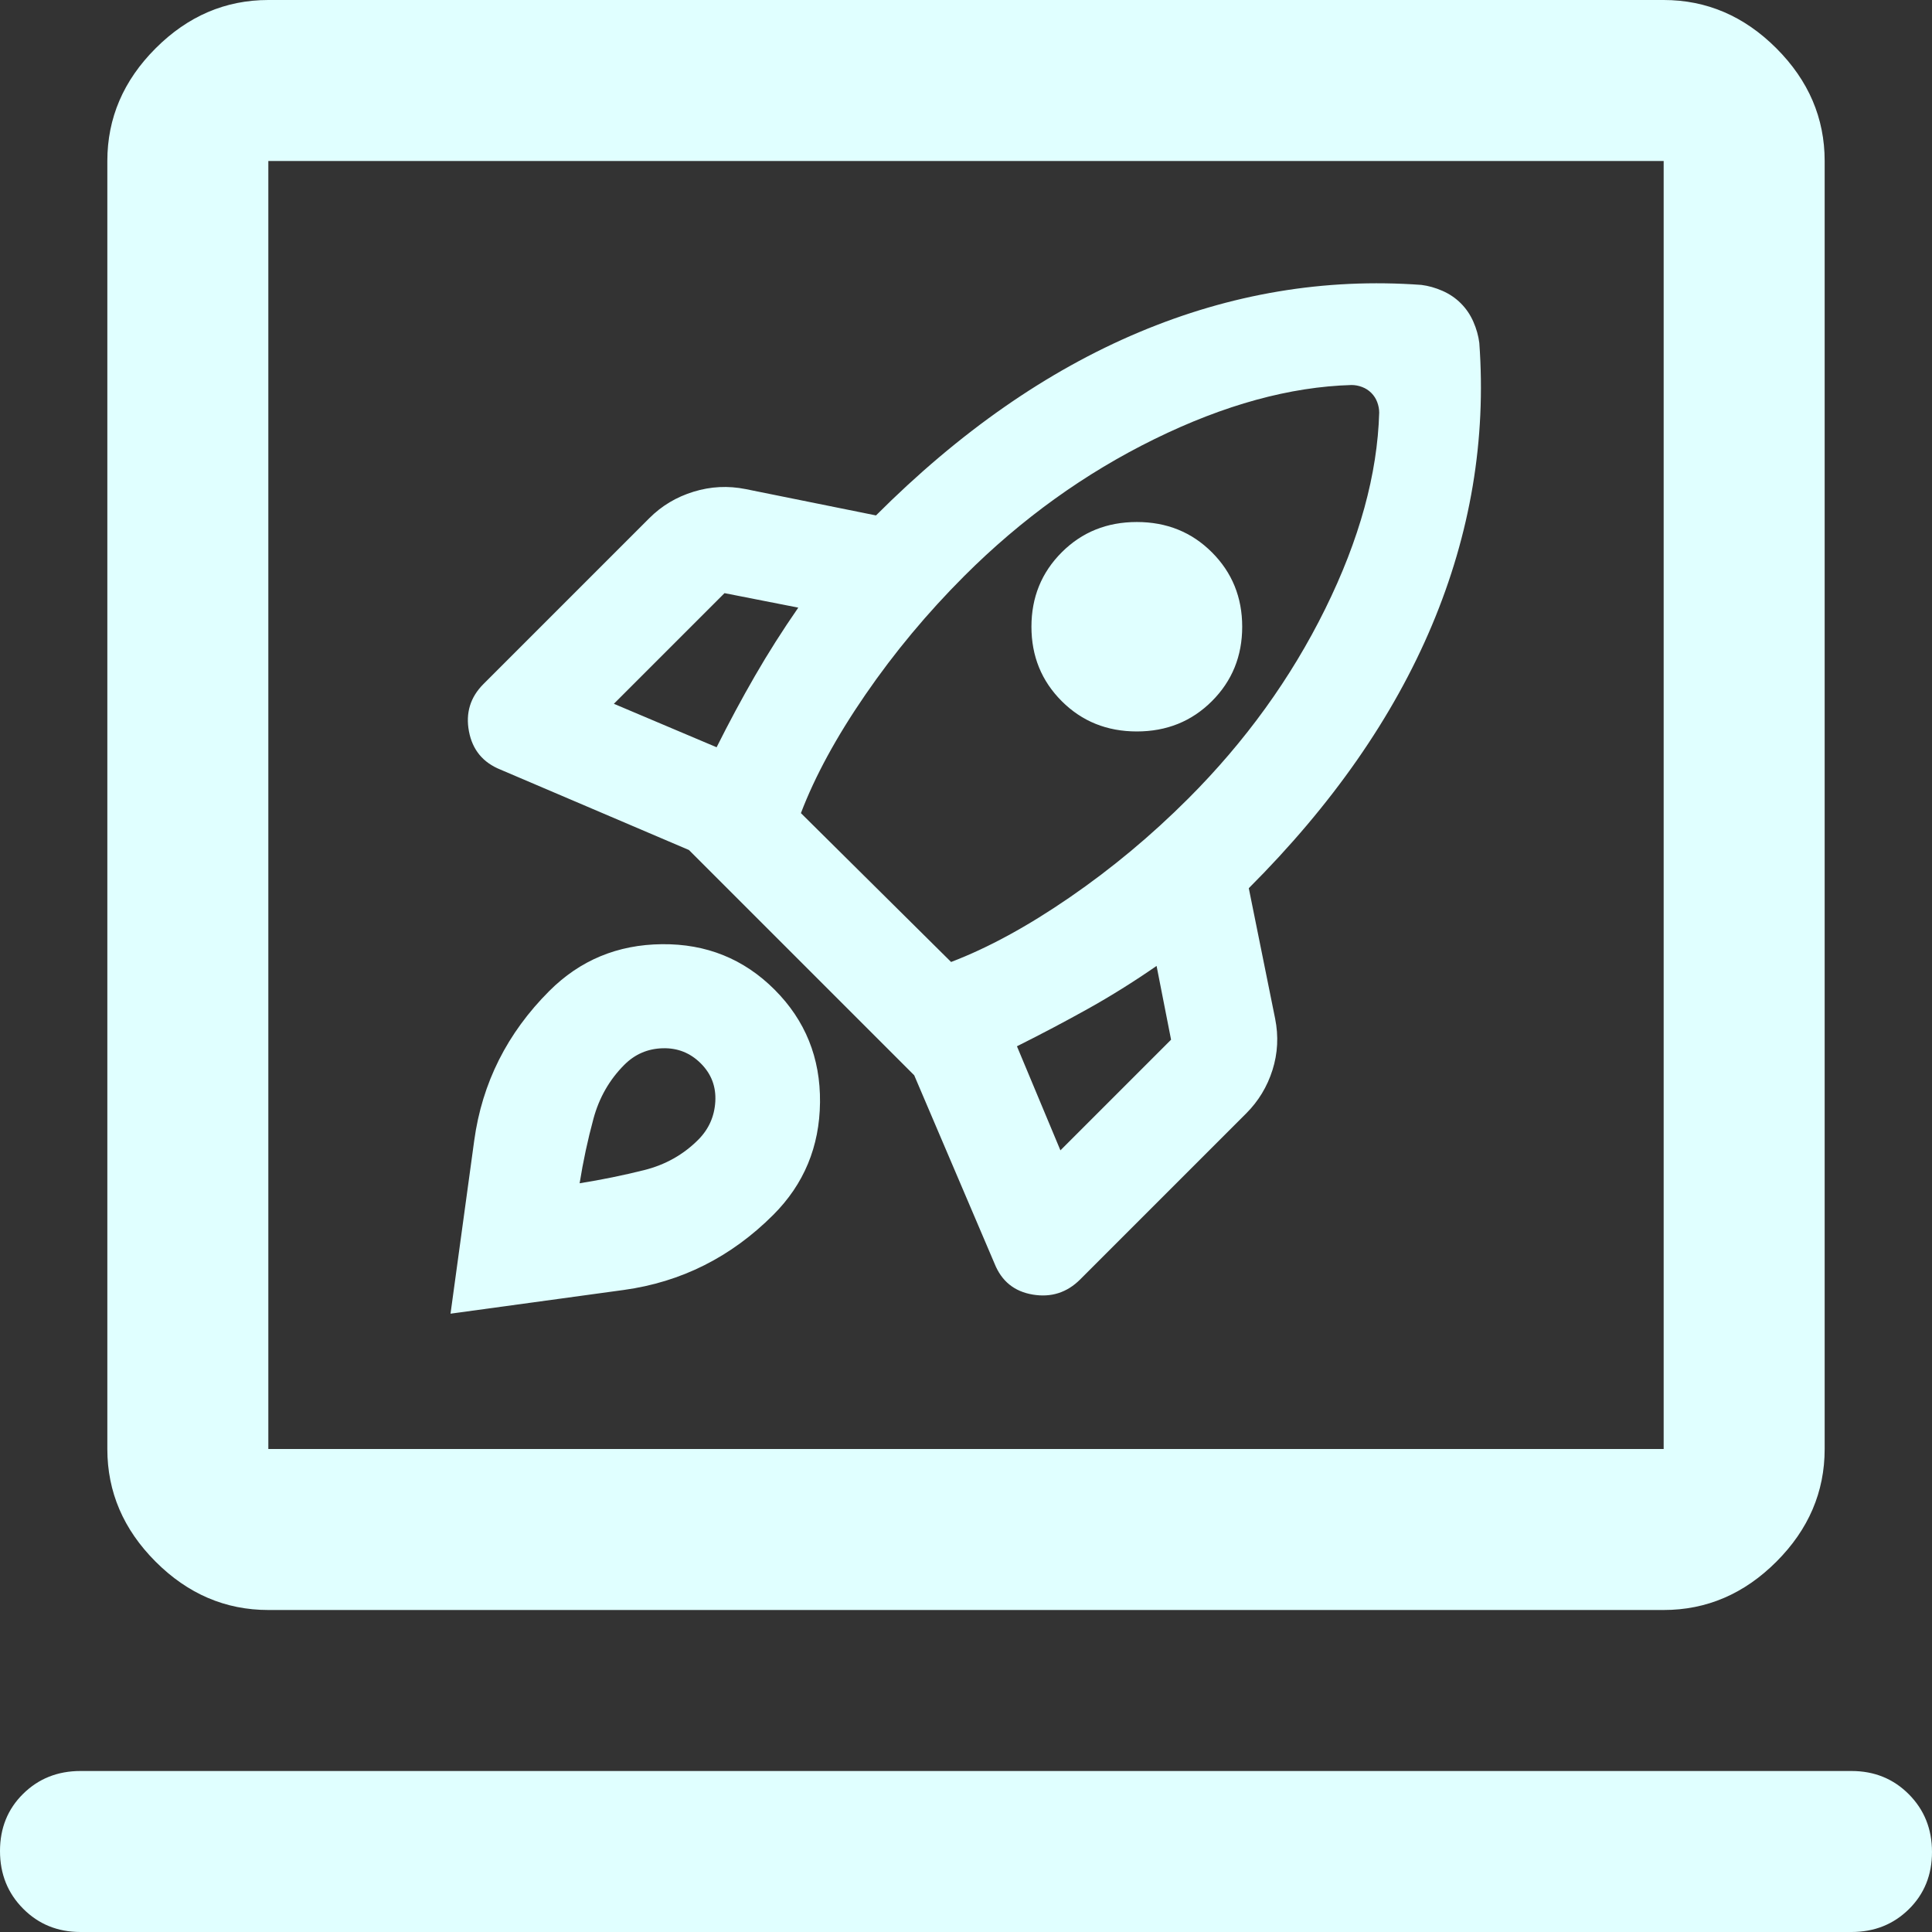
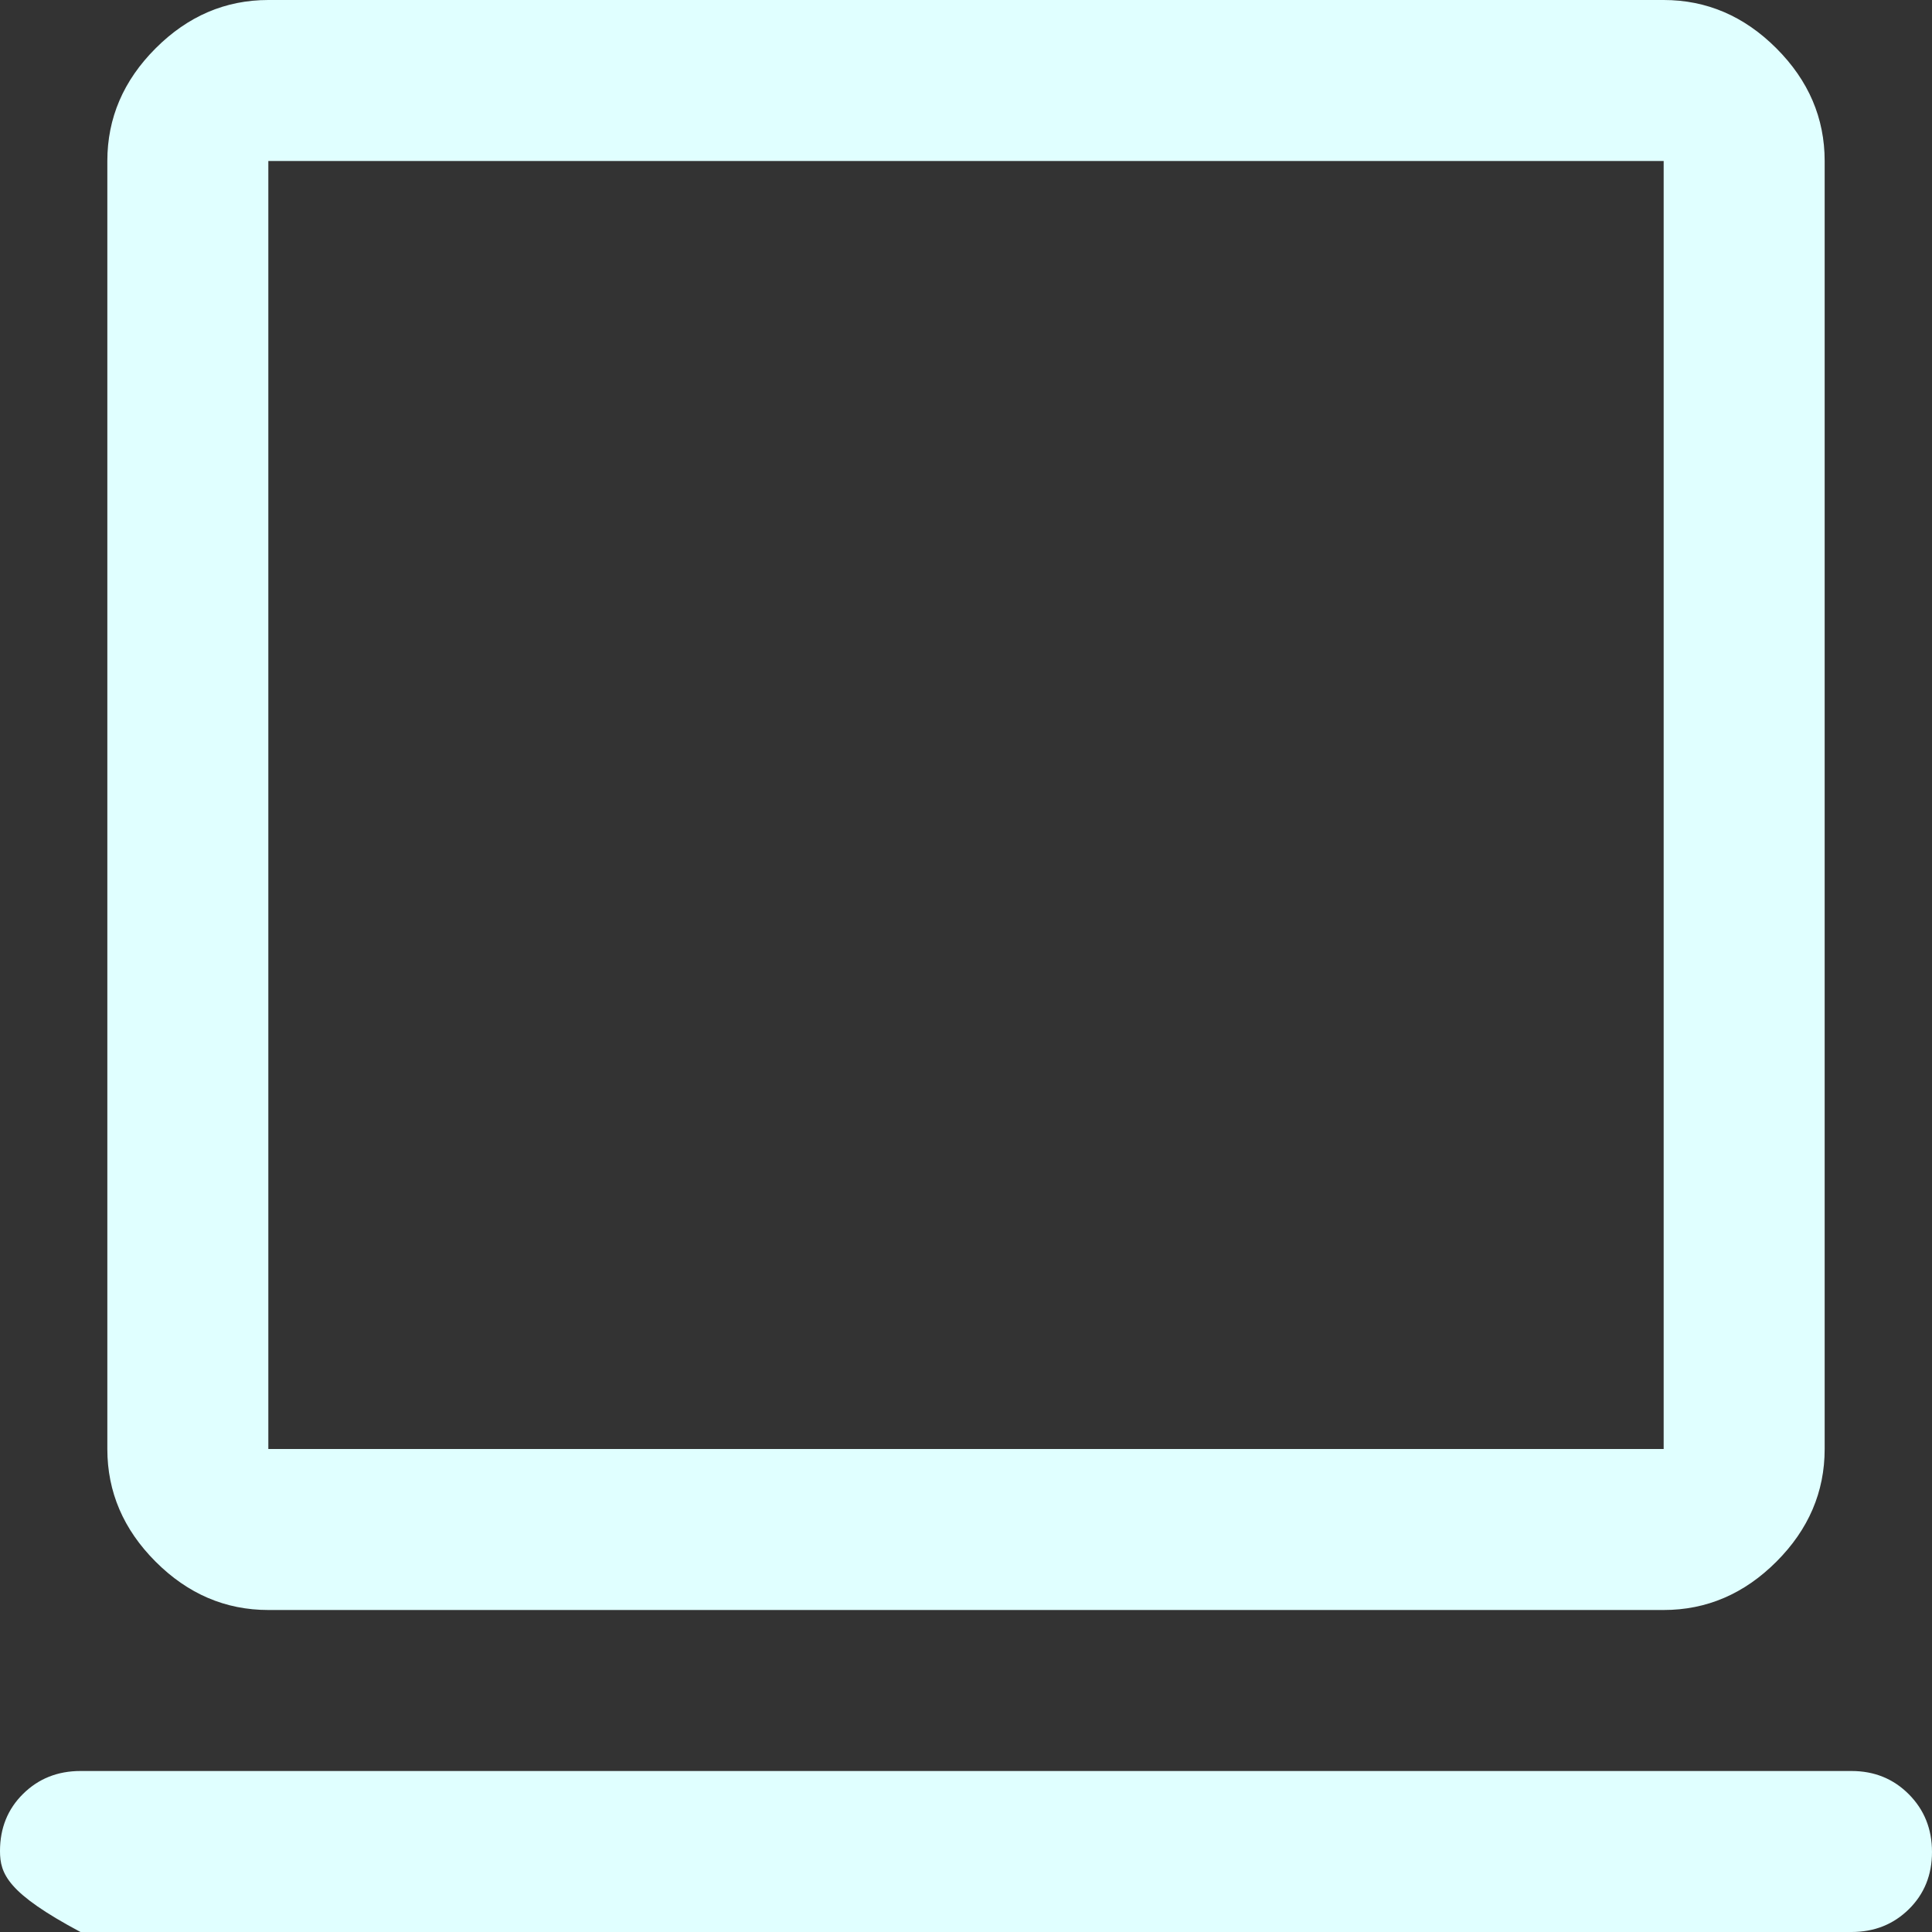
<svg xmlns="http://www.w3.org/2000/svg" height="45" viewBox="0 -960 900 900" width="45" fill="#e0ffff" version="1.1" id="svg1">
  <rect x="0" y="-960" width="900" height="900" fill="#333333" stroke="none" />
  <defs id="defs1" />
-   <path d="m 37.5,-60 c -10.625,0 -19.529,-3.617 -26.712,-10.85 C 3.596,-78.075 7.7758789e-7,-87.033 7.7758789e-7,-97.725 7.7758789e-7,-108.408 3.596,-117.292 10.788,-124.375 17.971,-131.458 26.875,-135 37.5,-135 H 862.5 c 10.625,0 19.533,3.617 26.725,10.85 7.183,7.225 10.775,16.183 10.775,26.875 0,10.683 -3.592,19.567 -10.775,26.65 C 882.033,-63.542 873.125,-60 862.5,-60 Z M 125,-210 c -20,0 -37.5,-7.5 -52.5,-22.5 -15,-15 -22.5,-32.5 -22.5,-52.5 v -600 c 0,-20 7.5,-37.5 22.5,-52.5 C 87.5,-952.5 105,-960 125,-960 h 650 c 20,0 37.5,7.5 52.5,22.5 15,15 22.5,32.5 22.5,52.5 v 600 c 0,20 -7.5,37.5 -22.5,52.5 -15,15 -32.5,22.5 -52.5,22.5 z m 0,-75 H 775 V -885 H 125 Z m 0,0 v -600 z" id="path1" style="stroke-width:1.25" />
-   <path d="m 333.827,-611.897 q 8.591,-17.182 17.795,-33.136 9.204,-15.954 20.25,-31.909 l -34.363,-6.75 -51.545,51.545 z m 295.769,-168.748 q -42.954,1.227 -91.738,25.159 -48.784,23.932 -88.669,63.817 -25.772,25.772 -46.022,55.227 -20.25,29.454 -30.068,55.227 l 69.954,69.34 q 25.772,-9.818 55.227,-30.068 29.454,-20.25 55.227,-46.022 39.886,-39.886 63.817,-88.363 23.932,-48.477 25.159,-91.431 0,-2.455 -0.92,-4.909 -0.92,-2.455 -2.761,-4.295 -1.841,-1.841 -4.295,-2.761 -2.455,-0.92 -4.909,-0.92 z m -134.999,147.271 q -14.113,-14.113 -14.113,-34.67 0,-20.557 14.113,-34.67 14.113,-14.113 34.977,-14.113 20.863,0 34.977,14.113 14.113,14.113 14.113,34.67 0,20.557 -14.113,34.67 -14.113,14.113 -34.977,14.113 -20.863,0 -34.977,-14.113 z m -20.863,160.771 20.25,48.477 51.545,-51.545 -6.75,-34.363 q -15.954,11.045 -31.909,19.943 -15.954,8.898 -33.136,17.488 z m 215.384,-327.678 q 4.909,67.499 -22.091,131.624 -27,64.124 -85.295,122.419 l 12.273,60.749 q 2.455,12.273 -1.227,23.932 -3.682,11.659 -12.273,20.25 l -77.317,77.317 q -9.204,9.204 -22.091,7.057 -12.886,-2.148 -17.795,-14.42 l -37.431,-87.749 -104.931,-104.931 -87.749,-37.431 q -12.273,-4.909 -14.727,-17.795 -2.455,-12.886 6.75,-22.091 l 77.317,-77.317 q 8.591,-8.591 20.557,-12.273 11.966,-3.682 24.238,-1.227 l 60.749,12.273 q 58.295,-58.295 122.419,-85.295 64.124,-27 131.624,-22.091 4.909,0.614 9.818,2.761 4.909,2.148 8.591,5.829 3.682,3.682 5.829,8.591 2.148,4.909 2.761,9.818 z m -433.223,301.906 q 21.477,-21.477 52.465,-21.784 30.988,-0.307 52.465,21.17 21.477,21.477 21.17,52.465 -0.307,30.988 -21.784,52.465 -29.454,29.454 -69.647,34.977 -40.193,5.523 -80.692,11.045 5.523,-40.5 11.045,-80.692 5.523,-40.193 34.977,-69.647 z m 34.977,34.363 q -10.432,10.432 -14.42,25.159 -3.989,14.727 -6.443,30.068 15.341,-2.455 30.068,-6.136 14.727,-3.682 25.159,-14.113 7.364,-7.364 7.977,-17.795 0.614,-10.432 -6.75,-17.795 -7.364,-7.364 -17.795,-7.057 -10.432,0.307 -17.795,7.67 z" id="path1-8" style="stroke-width:0.614" />
+   <path d="m 37.5,-60 C 3.596,-78.075 7.7758789e-7,-87.033 7.7758789e-7,-97.725 7.7758789e-7,-108.408 3.596,-117.292 10.788,-124.375 17.971,-131.458 26.875,-135 37.5,-135 H 862.5 c 10.625,0 19.533,3.617 26.725,10.85 7.183,7.225 10.775,16.183 10.775,26.875 0,10.683 -3.592,19.567 -10.775,26.65 C 882.033,-63.542 873.125,-60 862.5,-60 Z M 125,-210 c -20,0 -37.5,-7.5 -52.5,-22.5 -15,-15 -22.5,-32.5 -22.5,-52.5 v -600 c 0,-20 7.5,-37.5 22.5,-52.5 C 87.5,-952.5 105,-960 125,-960 h 650 c 20,0 37.5,7.5 52.5,22.5 15,15 22.5,32.5 22.5,52.5 v 600 c 0,20 -7.5,37.5 -22.5,52.5 -15,15 -32.5,22.5 -52.5,22.5 z m 0,-75 H 775 V -885 H 125 Z m 0,0 v -600 z" id="path1" style="stroke-width:1.25" />
</svg>